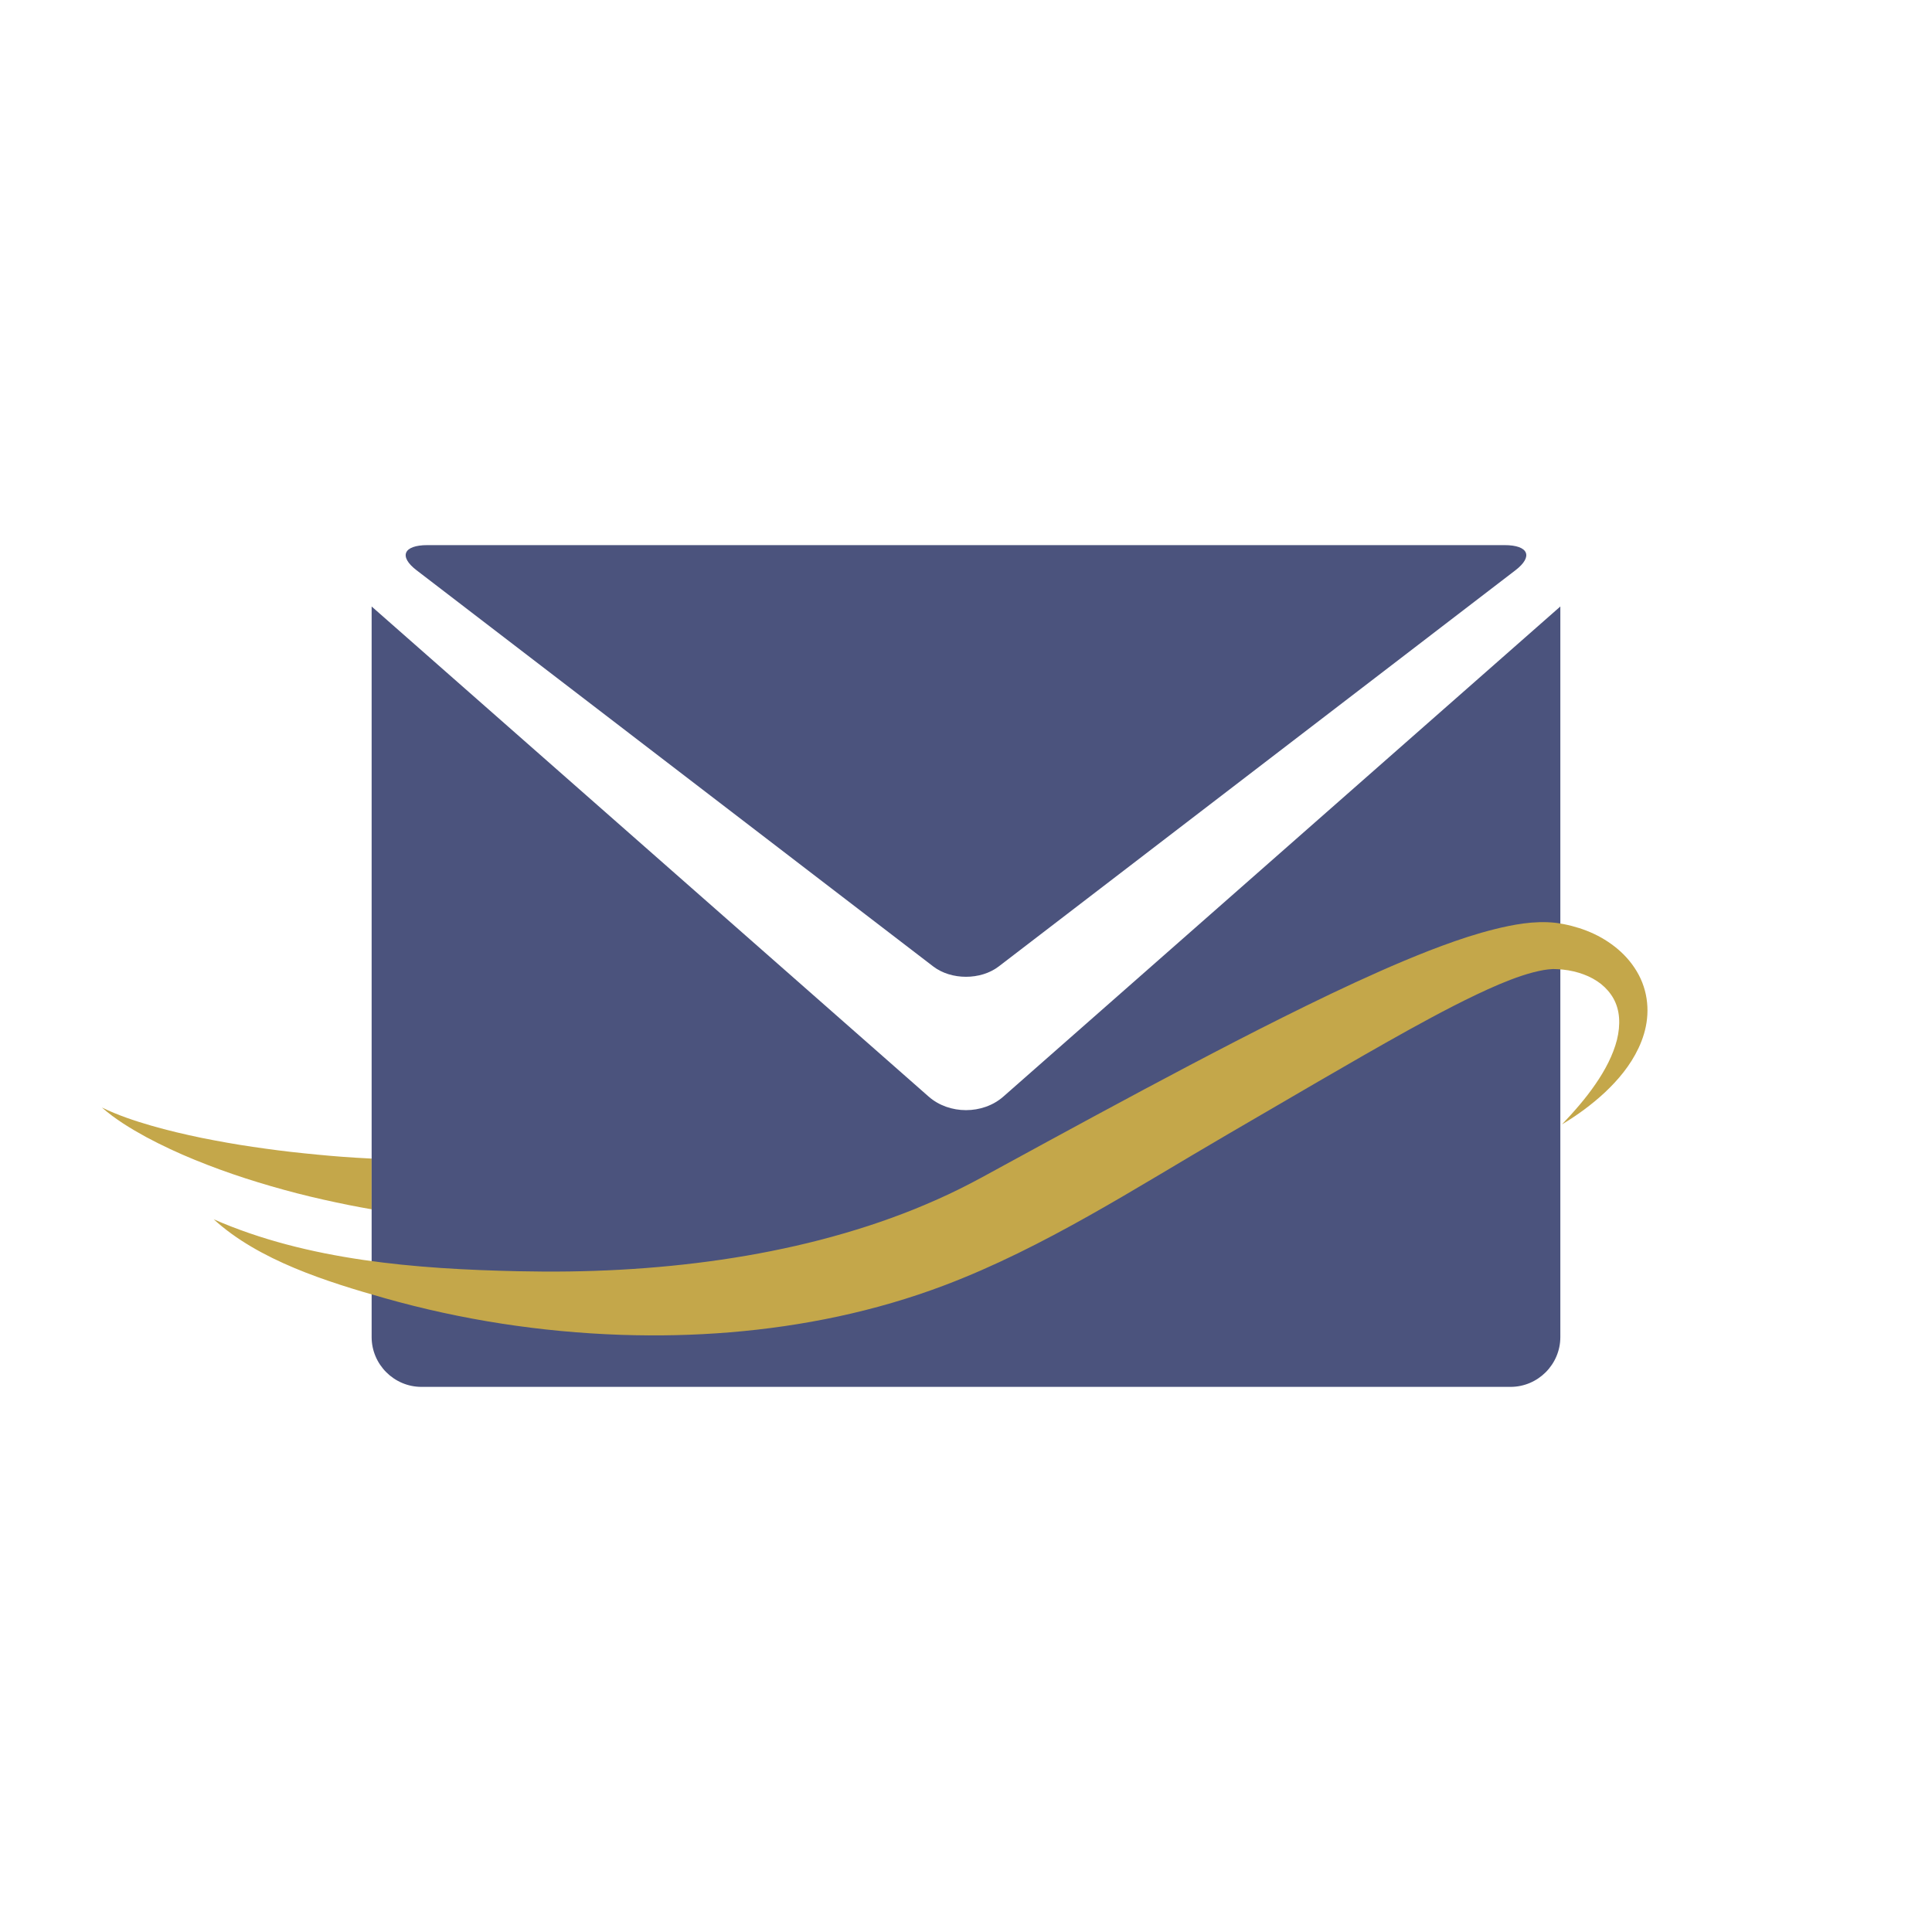
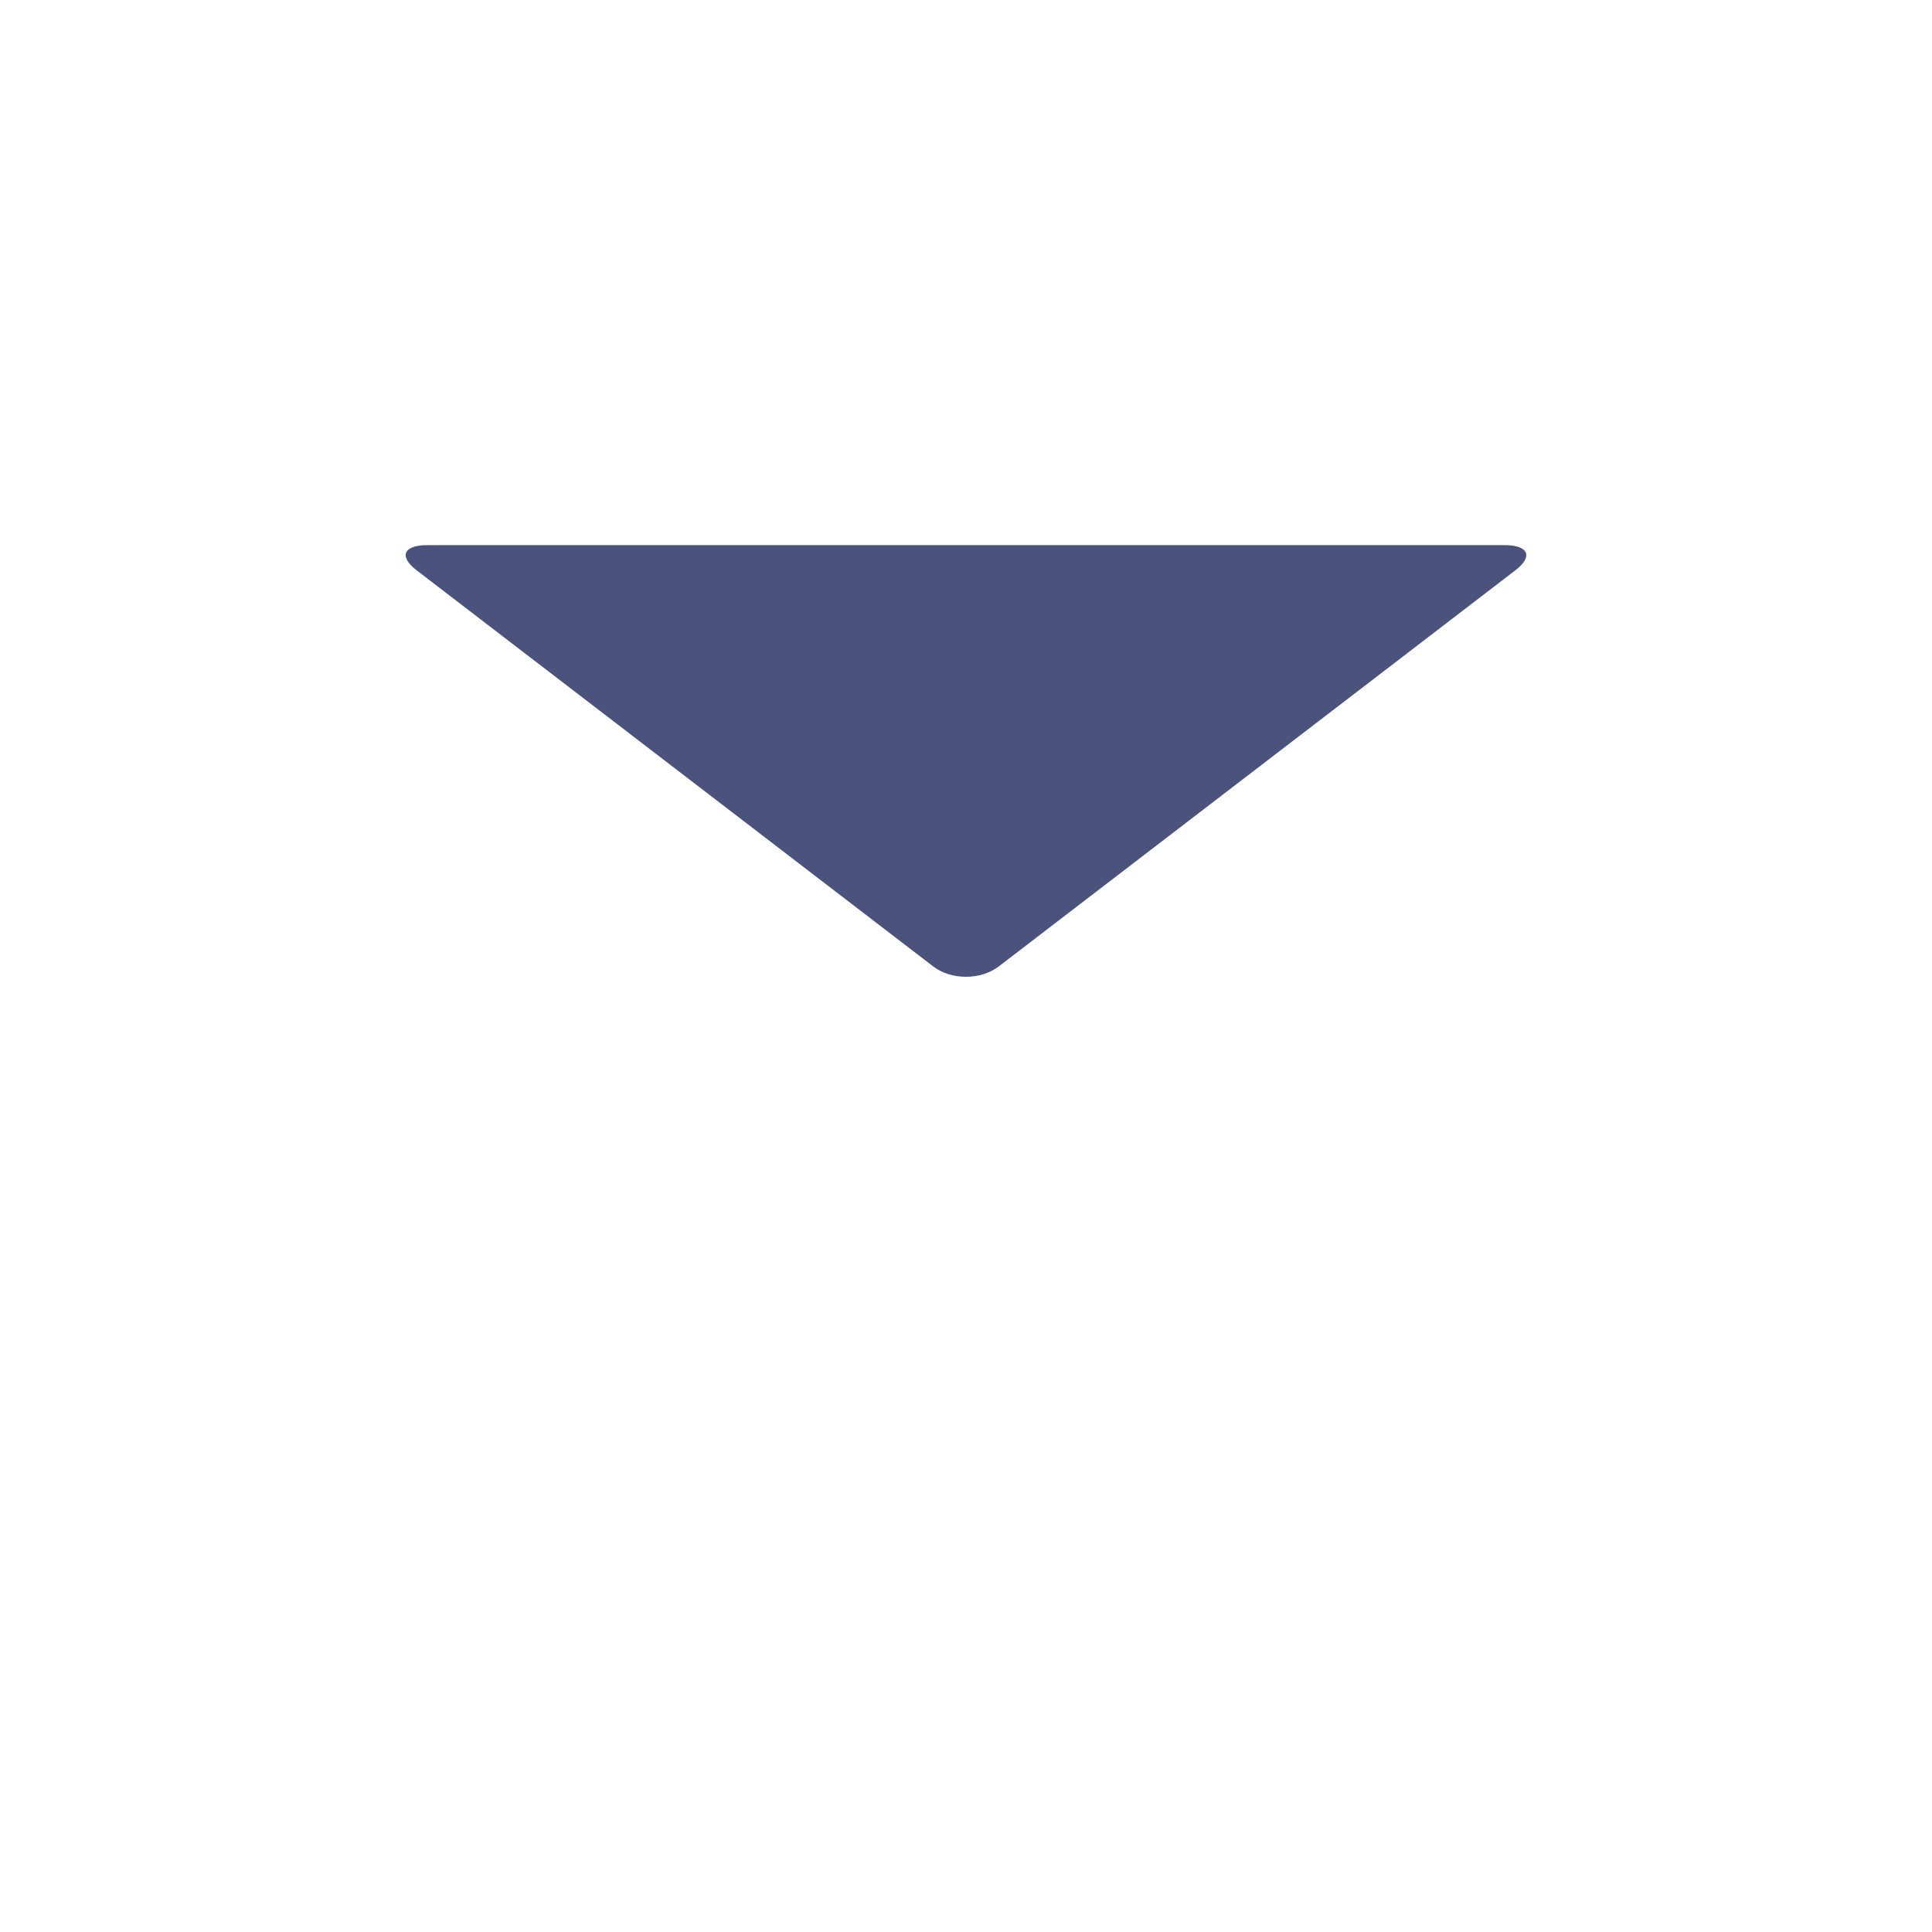
<svg xmlns="http://www.w3.org/2000/svg" xmlns:xlink="http://www.w3.org/1999/xlink" version="1.1" x="0px" y="0px" width="1200px" height="1200px" viewBox="0 0 1200 1200" style="enable-background:new 0 0 1200 1200;" xml:space="preserve">
  <title>FastMail.FM free mail logo - free.arinco.org</title>
  <style> .st0{fill:#4B537D;} .st1{clip-path:url(#SVGID_2_);} .st2{clip-path:url(#SVGID_4_);} .st3{fill:#C4A74A;} .st4{fill:none;}</style>
  <defs />
  <a xlink:href="http://free.arinco.org/mail/fastmail/index3.html">
    <g>
      <defs>
        <rect id="SVGID_1_" width="1200" height="1200" />
      </defs>
      <clipPath id="SVGID_2_">
        <use xlink:href="#SVGID_1_" style="overflow:visible;" />
      </clipPath>
      <g class="st1">
-         <path class="st3" d="M230.83,719.619c-3.325-0.176-6.665-0.381-10.005-0.557c-10.664-0.645-21.313-1.611-31.963-2.725 c-10.649-1.055-21.284-2.461-31.904-4.014c-10.635-1.553-21.196-3.457-31.758-5.566c-10.532-2.197-21.035-4.629-31.406-7.646 c-10.371-2.988-20.64-6.445-30.527-11.221c2.065,1.787,4.219,3.516,6.431,5.186c2.227,1.641,4.512,3.223,6.826,4.746 c4.644,3.018,9.448,5.801,14.326,8.467c9.785,5.244,19.878,9.932,30.161,14.121c20.566,8.438,41.821,15.146,63.354,20.742 c10.781,2.783,21.65,5.186,32.578,7.383c4.614,0.938,9.243,1.758,13.887,2.578V719.619z" />
        <g>
-           <path class="st4" d="M969.155,830.479c0,16.992-13.916,30.938-30.938,30.938h-676.45c-17.007,0-30.938-13.945-30.938-30.938 V369.521c0-17.021,13.931-30.938,30.938-30.938h676.45c17.021,0,30.938,13.916,30.938,30.938V830.479z" />
-           <path class="st0" d="M623.218,681.094c-12.773,11.25-33.662,11.25-46.436,0L230.83,376.699v453.779 c0,16.992,13.931,30.938,30.938,30.938h676.45c17.021,0,30.938-13.945,30.938-30.938V376.699L623.218,681.094z" />
+           <path class="st4" d="M969.155,830.479c0,16.992-13.916,30.938-30.938,30.938h-676.45c-17.007,0-30.938-13.945-30.938-30.938 V369.521c0-17.021,13.931-30.938,30.938-30.938c17.021,0,30.938,13.916,30.938,30.938V830.479z" />
          <path class="st0" d="M934.497,338.584c14.912,0,17.959,7.031,6.768,15.615L620.347,600.264c-11.191,8.584-29.531,8.584-40.723,0 L258.735,354.199c-11.206-8.584-8.159-15.615,6.753-15.615H934.497z" />
        </g>
-         <path class="st3" d="M132.729,757.324c58.477,25.605,125.757,30.879,188.965,32.256c21.299,0.469,42.524,0.234,63.647-0.938 c42.202-2.344,83.965-8.145,124.116-18.516c20.068-5.215,39.727-11.514,58.711-19.189c9.492-3.867,18.838-7.969,27.949-12.51 c9.404-4.658,18.574-9.756,27.773-14.795c38.115-20.801,76.318-41.572,114.902-61.904c9.668-5.068,19.336-10.137,29.063-15.146 c9.697-5.01,19.482-9.961,29.268-14.854c19.629-9.785,39.434-19.365,59.736-28.359c10.137-4.512,20.42-8.818,30.879-12.92 c10.518-4.043,21.182-7.91,32.344-11.104c5.596-1.582,11.279-3.047,17.227-4.248c5.947-1.172,12.1-2.139,18.779-2.314 c3.34-0.088,6.797,0,10.488,0.439l0.674,0.117c0.352,0.029,0.234,0.029,0.381,0.029l0.264,0.059l1.113,0.176 c0.908,0.146,1.67,0.293,2.461,0.439c1.611,0.322,3.193,0.674,4.775,1.084c6.328,1.641,12.539,3.984,18.34,7.266 c5.771,3.281,11.221,7.412,15.82,12.51c4.57,5.098,8.35,11.162,10.488,17.754c2.197,6.592,2.813,13.535,2.109,20.068 c-0.674,6.533-2.637,12.627-5.215,18.135c-5.186,11.045-12.773,19.951-20.947,27.656c-8.262,7.676-17.227,14.209-26.66,19.863 c7.559-7.969,14.766-16.172,20.771-24.961c6.035-8.73,10.957-18.105,13.359-27.51c1.172-4.717,1.641-9.375,1.318-13.74 s-1.494-8.379-3.428-11.895c-1.963-3.486-4.57-6.533-7.764-9.082c-3.193-2.52-6.914-4.541-10.898-6.006 c-4.014-1.465-8.262-2.461-12.627-2.93c-1.084-0.117-2.197-0.205-3.281-0.264c-0.557-0.029-1.113-0.059-1.582-0.059l-0.908-0.029 h-0.264c-0.029,0-0.293-0.029-0.117,0h-0.352c-1.758,0.059-3.721,0.293-5.83,0.645c-4.16,0.762-8.73,1.963-13.33,3.486 s-9.287,3.34-13.975,5.303c-9.404,4.014-18.838,8.555-28.242,13.359s-18.779,9.902-28.154,15.059 c-18.721,10.4-37.412,21.182-56.133,32.051c0,0-54.58,31.787-56.221,32.754c-57.158,33.252-113.76,70.225-175.84,93.75 c-21.577,8.174-43.696,14.561-66.021,19.365c-44.663,9.58-90.073,12.92-134.941,11.426c-49.614-1.699-99.023-9.258-146.792-22.793 C203.159,796.172,160.767,782.93,132.729,757.324z" />
      </g>
    </g>
  </a>
</svg>